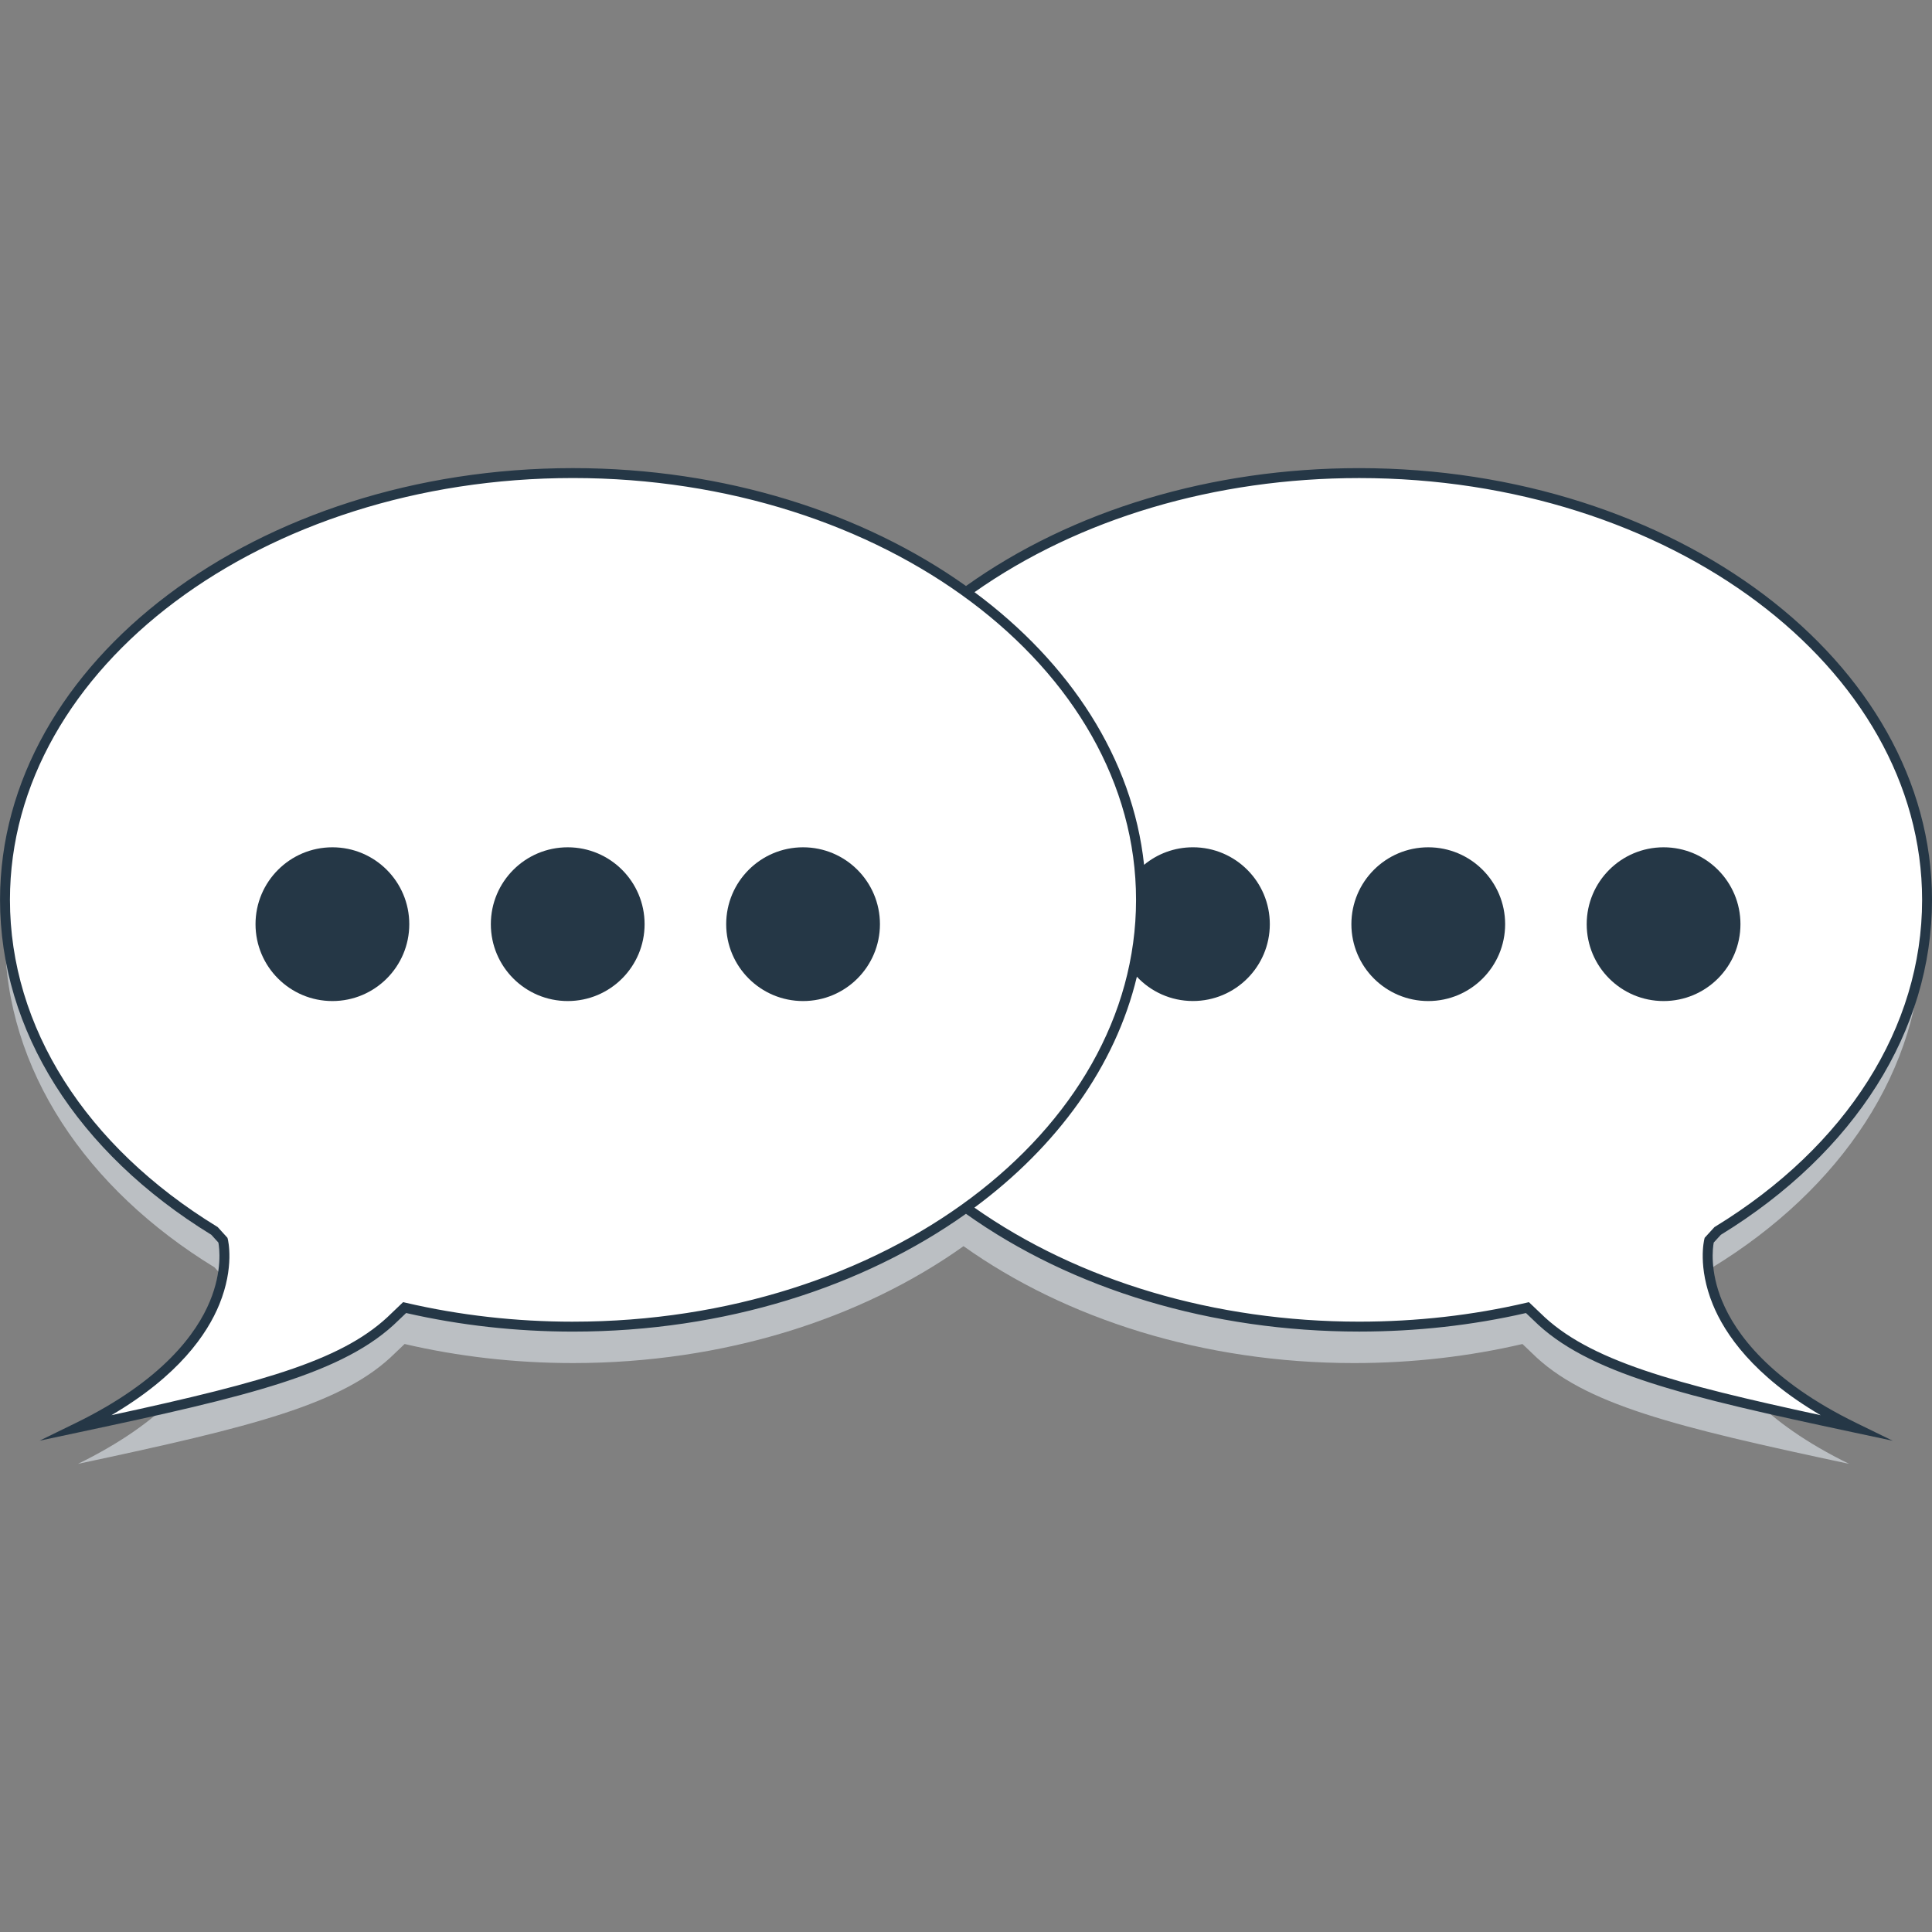
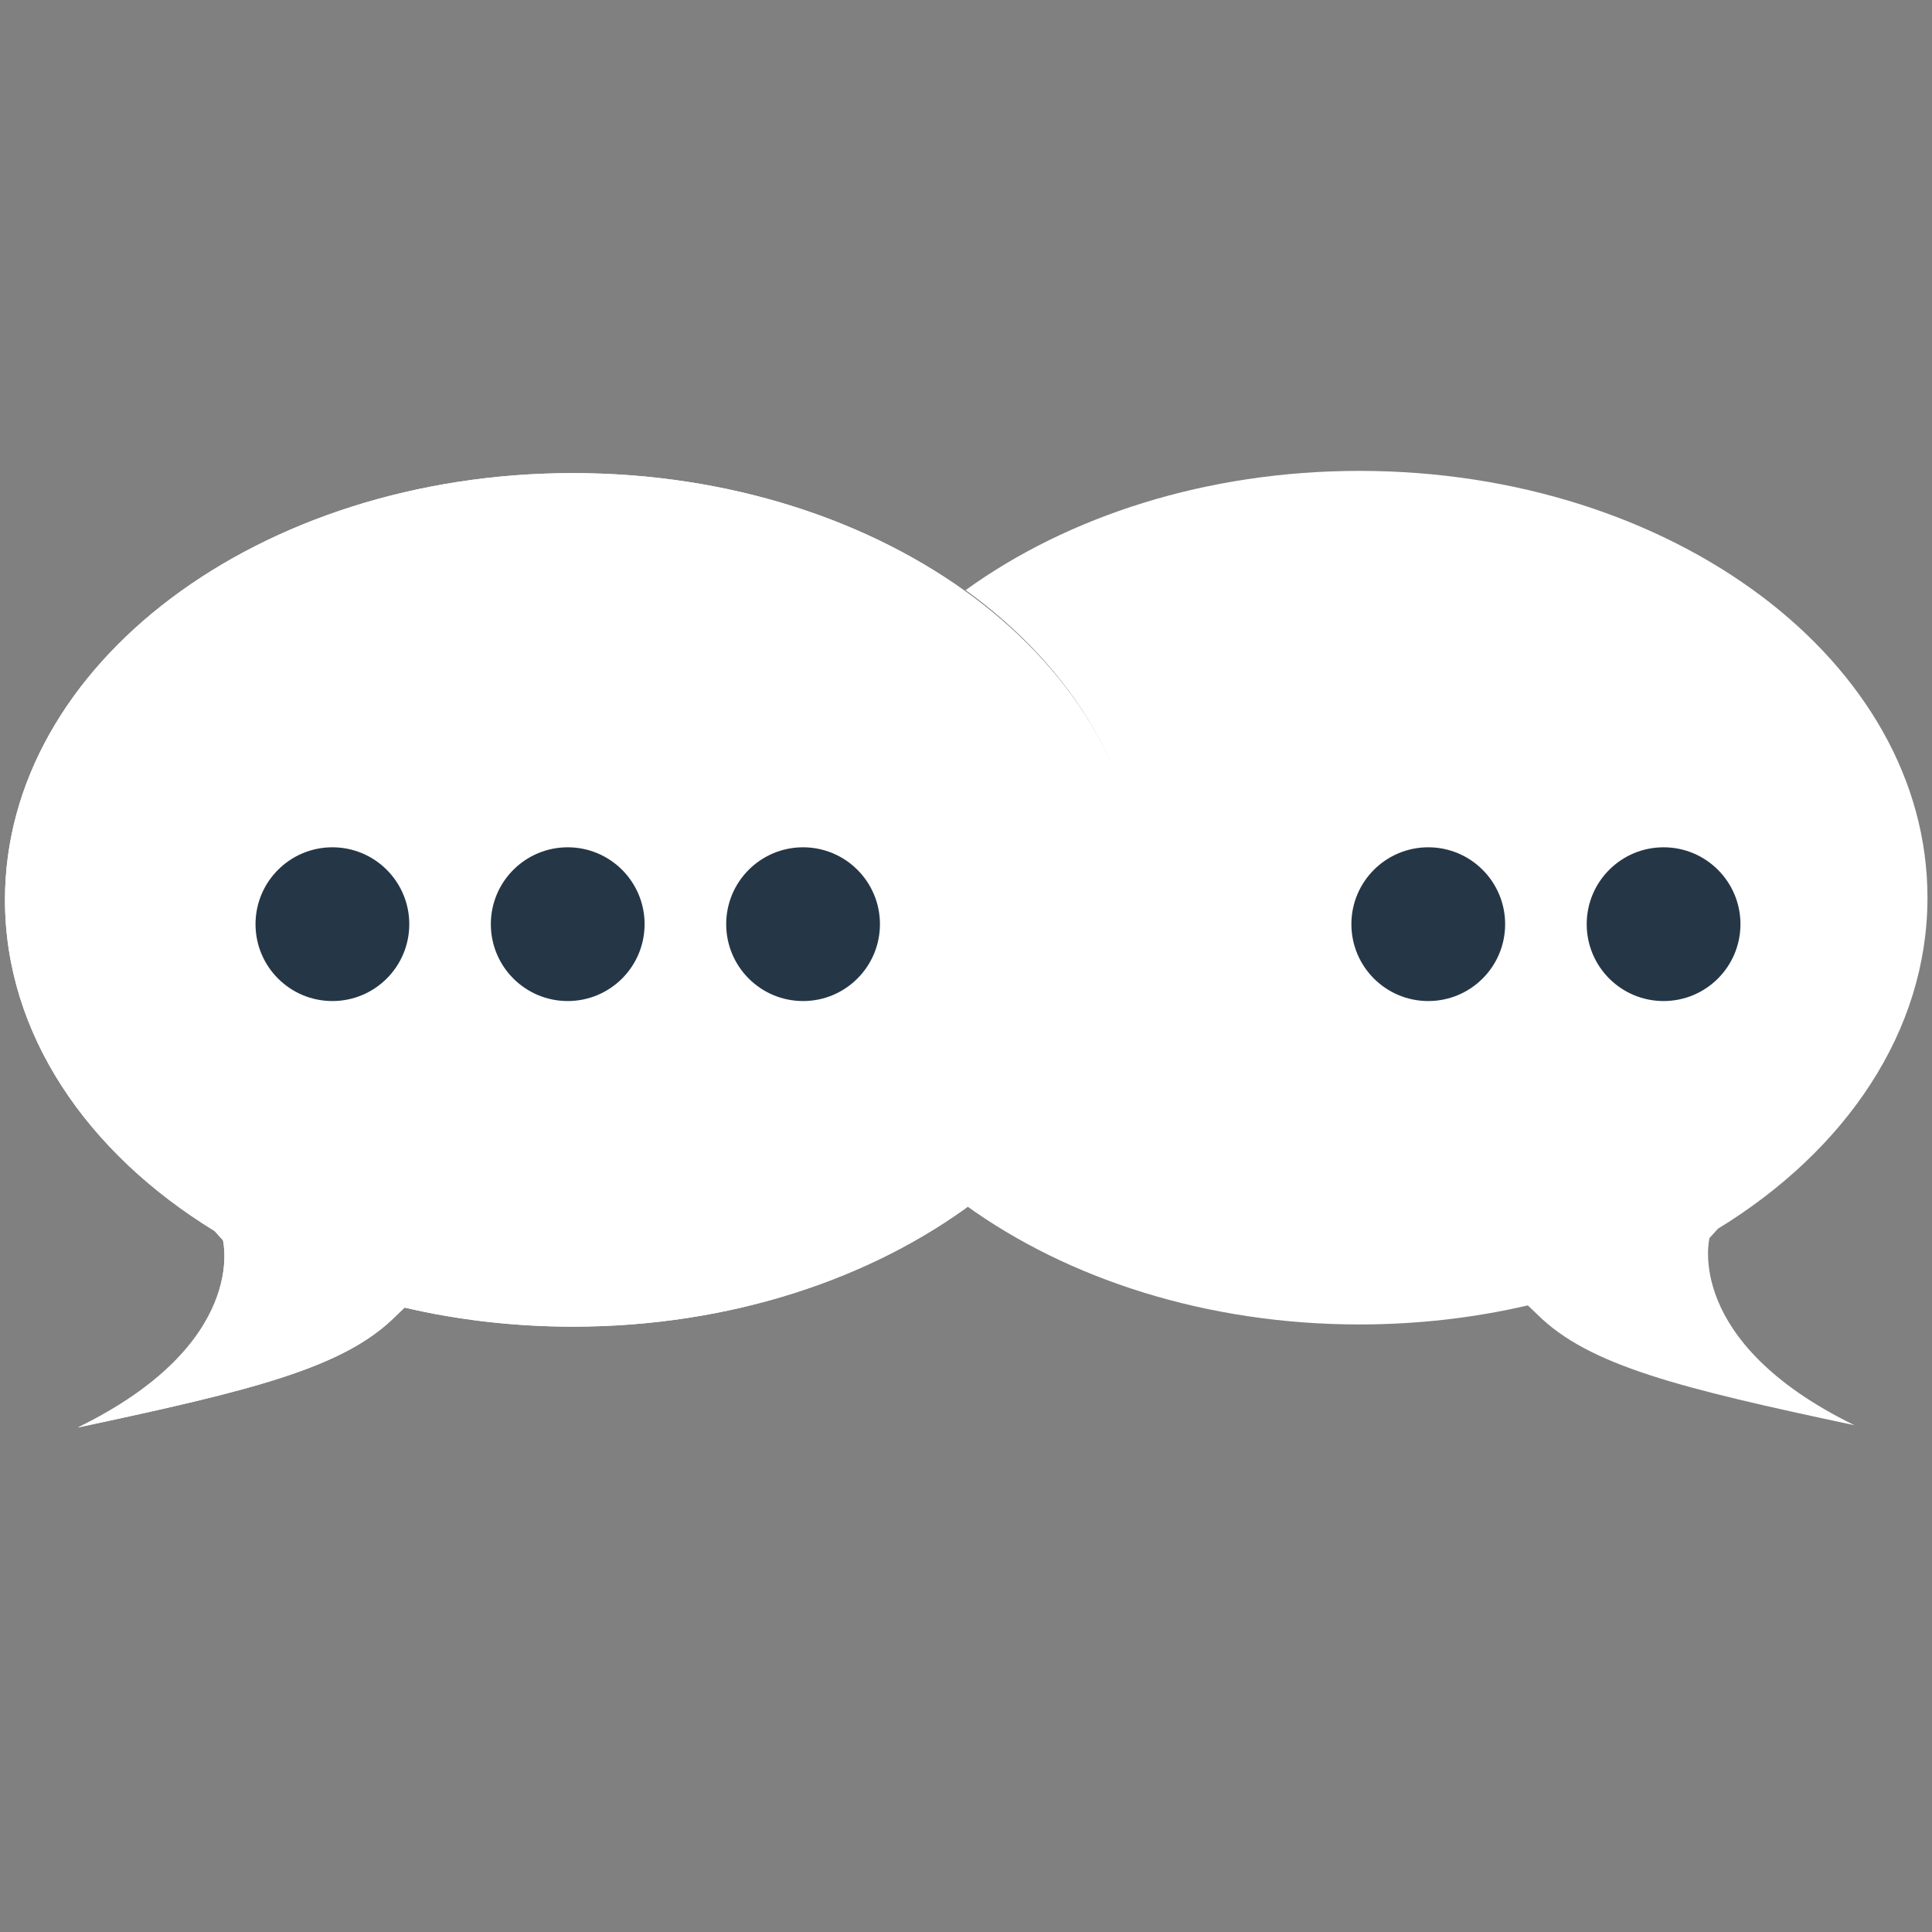
<svg xmlns="http://www.w3.org/2000/svg" class="chudcon word-balloons" enable-background="new 0 0 600 600" version="1.1" viewBox="0 0 600 600" xml:space="preserve" width="600" height="600">
  <rect x="0" y="0" width="600" height="600" fill="#808080" stroke="none" />
  <path class="clear" d="m122.73 408.88c-16.027 15.933-44.33 22.898-98.519 34.43 53.261-26.014 45.029-58.136 45.029-58.136l-2.629-2.897c-39.707-24.305-65.064-61.335-65.064-102.81 0-73.2 78.976-132.54 176.4-132.54 97.425 0 176.4 59.341 176.4 132.54 0 73.198-78.974 132.54-176.4 132.54-18.204 0-35.77-2.071-52.293-5.921l-2.926 2.795z" fill="#FFFFFF" />
-   <path class="dark-shade" d="m529.22 396.48l2.631-2.899c39.706-24.298 65.063-61.332 65.063-102.81 0-73.204-78.97-132.54-176.4-132.54-46.978 0-89.674 13.808-121.28 36.306-31.613-22.501-74.302-36.305-121.29-36.305-97.427 0-176.4 59.341-176.4 132.54 0 41.475 25.357 78.505 65.064 102.81l2.629 2.897s8.233 32.122-45.029 58.136c54.19-11.531 82.492-18.497 98.519-34.43l2.926-2.795c16.522 3.85 34.089 5.921 52.293 5.921 46.984 0 89.672-13.804 121.29-36.304 31.611 22.489 74.307 36.307 121.29 36.307 18.203 0 35.769-2.076 52.287-5.92l2.929 2.796c16.024 15.932 44.331 22.89 98.52 34.423-53.263-26.015-45.03-58.135-45.03-58.135z" fill="#BBBFC3" />
  <path class="clear" d="m122.73 408.88c-16.027 15.933-44.33 22.898-98.519 34.43 53.261-26.014 45.029-58.136 45.029-58.136l-2.629-2.897c-39.707-24.305-65.064-61.335-65.064-102.81 0-73.2 78.976-132.54 176.4-132.54 97.425 0 176.4 59.341 176.4 132.54 0 73.198-78.974 132.54-176.4 132.54-18.204 0-35.77-2.071-52.293-5.921l-2.926 2.795z" fill="#FFFFFF" />
  <path class="clear" d="m575.93 442.62c-54.188-11.533-82.496-18.491-98.52-34.423l-2.929-2.796c-16.518 3.844-34.084 5.92-52.287 5.92-47.487 0-90.605-14.112-122.31-37.034 33.344-24.113 54.086-57.992 54.086-95.508s-20.742-71.395-54.086-95.508c31.709-22.931 74.828-37.034 122.31-37.034 97.43 0 176.4 59.338 176.4 132.54 0 41.474-25.357 78.508-65.063 102.81l-2.631 2.899c0-1e-7 -8.233 32.12 45.03 58.135z" fill="#FFFFFF" />
  <circle cx="103.23" cy="287.01" r="23.875" fill="#253746" />
  <circle cx="176.31" cy="287.01" r="23.875" fill="#253746" />
  <circle cx="249.4" cy="287.01" r="23.875" fill="#253746" />
-   <path d="m534.85 404.13c-3.914-9.457-2.936-16.619-2.635-18.242l2.201-2.406c41.685-25.57 65.586-63.463 65.586-104 0-73.943-79.809-134.1-177.91-134.1-45.701 0-89.006 12.996-122.09 36.604-31.885-22.682-74.849-36.608-122.05-36.608-98.119 0-177.94 60.149-177.94 134.08 0 40.514 23.913 78.414 65.612 104.01l2.2 2.423c0.301 1.625 1.276 8.779-2.639 18.231-4.135 9.982-14.716 24.641-41.644 37.794l-11.268 5.504 12.266-2.611c52.185-11.105 82.531-18.198 99.273-34.831l2.316-2.212c16.731 3.831 34.163 5.774 51.829 5.774 47.191 0 90.143-13.918 122.03-36.587 33.115 23.59 76.432 36.576 122.12 36.576 17.741 0 35.16-1.936 51.792-5.757l2.3 2.186c16.704 16.6 47.075 23.715 99.317 34.86l12.303 2.625-11.305-5.518c-26.936-13.147-37.517-27.813-41.65-37.801zm-356.9 6.332c-17.717 0-35.193-1.978-51.943-5.881l-0.812-0.189-3.529 3.371-0.022 0.022c-14.305 14.22-38.14 21.118-87.048 31.717 20.887-12.243 29.771-25.212 33.531-34.436 4.737-11.62 2.697-19.93 2.607-20.277l-0.095-0.37-3.035-3.344-0.188-0.115c-40.881-25.024-64.327-62.017-64.327-101.5 0-72.233 78.442-131 174.86-131 96.417 0 174.86 58.766 174.86 131 0 72.232-78.441 131-174.86 131zm300.39-2.708l-3.528-3.356-0.811 0.189c-16.646 3.892-34.109 5.864-51.902 5.864-44.664 0-86.997-12.566-119.49-35.409 25.705-19.039 43.794-43.898 50.456-71.714 4.351 4.645 10.54 7.547 17.409 7.547 13.187 0 23.877-10.679 23.877-23.867 0-13.187-10.69-23.877-23.877-23.877-5.763 0-11.046 2.043-15.172 5.443-3.542-33.032-23.04-62.718-52.666-84.67 32.459-22.86 74.782-35.435 119.46-35.435 96.4 0 174.83 58.773 174.83 131.02 0 39.495-23.436 76.482-64.298 101.48l-0.186 0.113-3.039 3.322-0.096 0.373c-0.089 0.348-2.133 8.665 2.603 20.293 3.759 9.229 12.642 22.201 33.529 34.441-45.166-9.77-72.129-16.881-87.097-31.755z" fill="#253746" />
  <circle cx="443.56" cy="287.01" r="23.875" fill="#253746" />
  <circle cx="516.64" cy="287.01" r="23.875" fill="#253746" />
</svg>